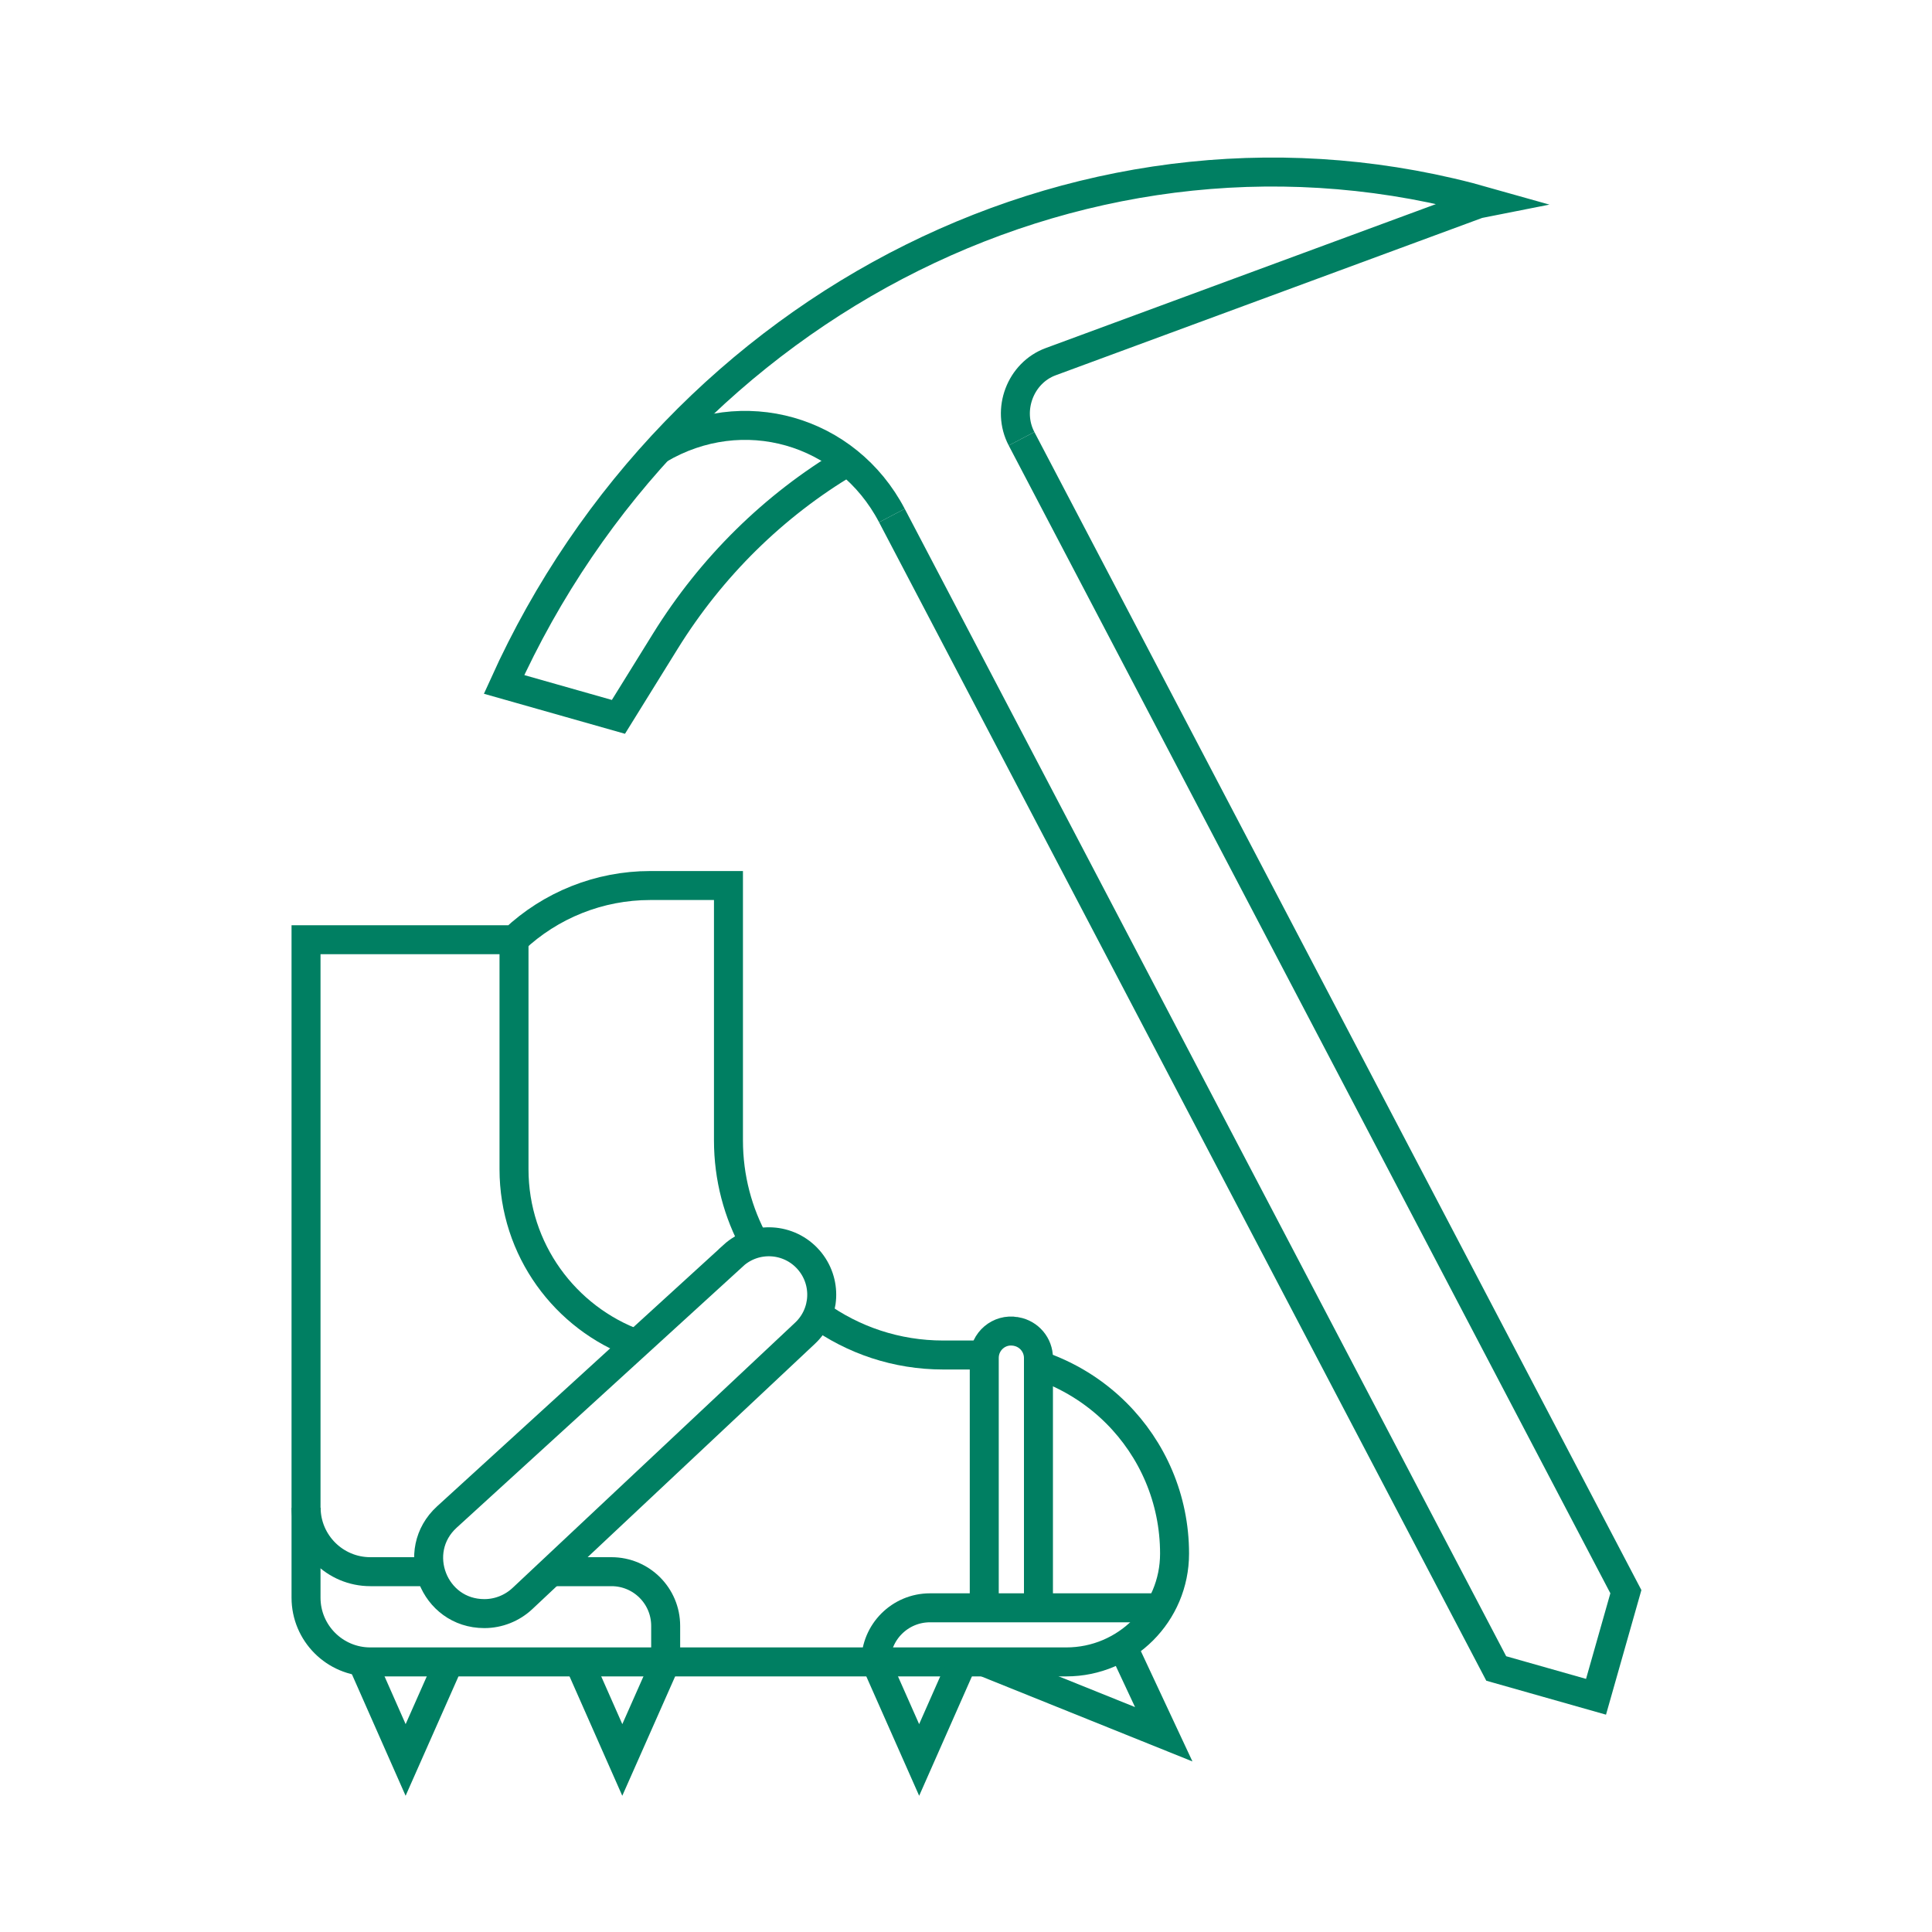
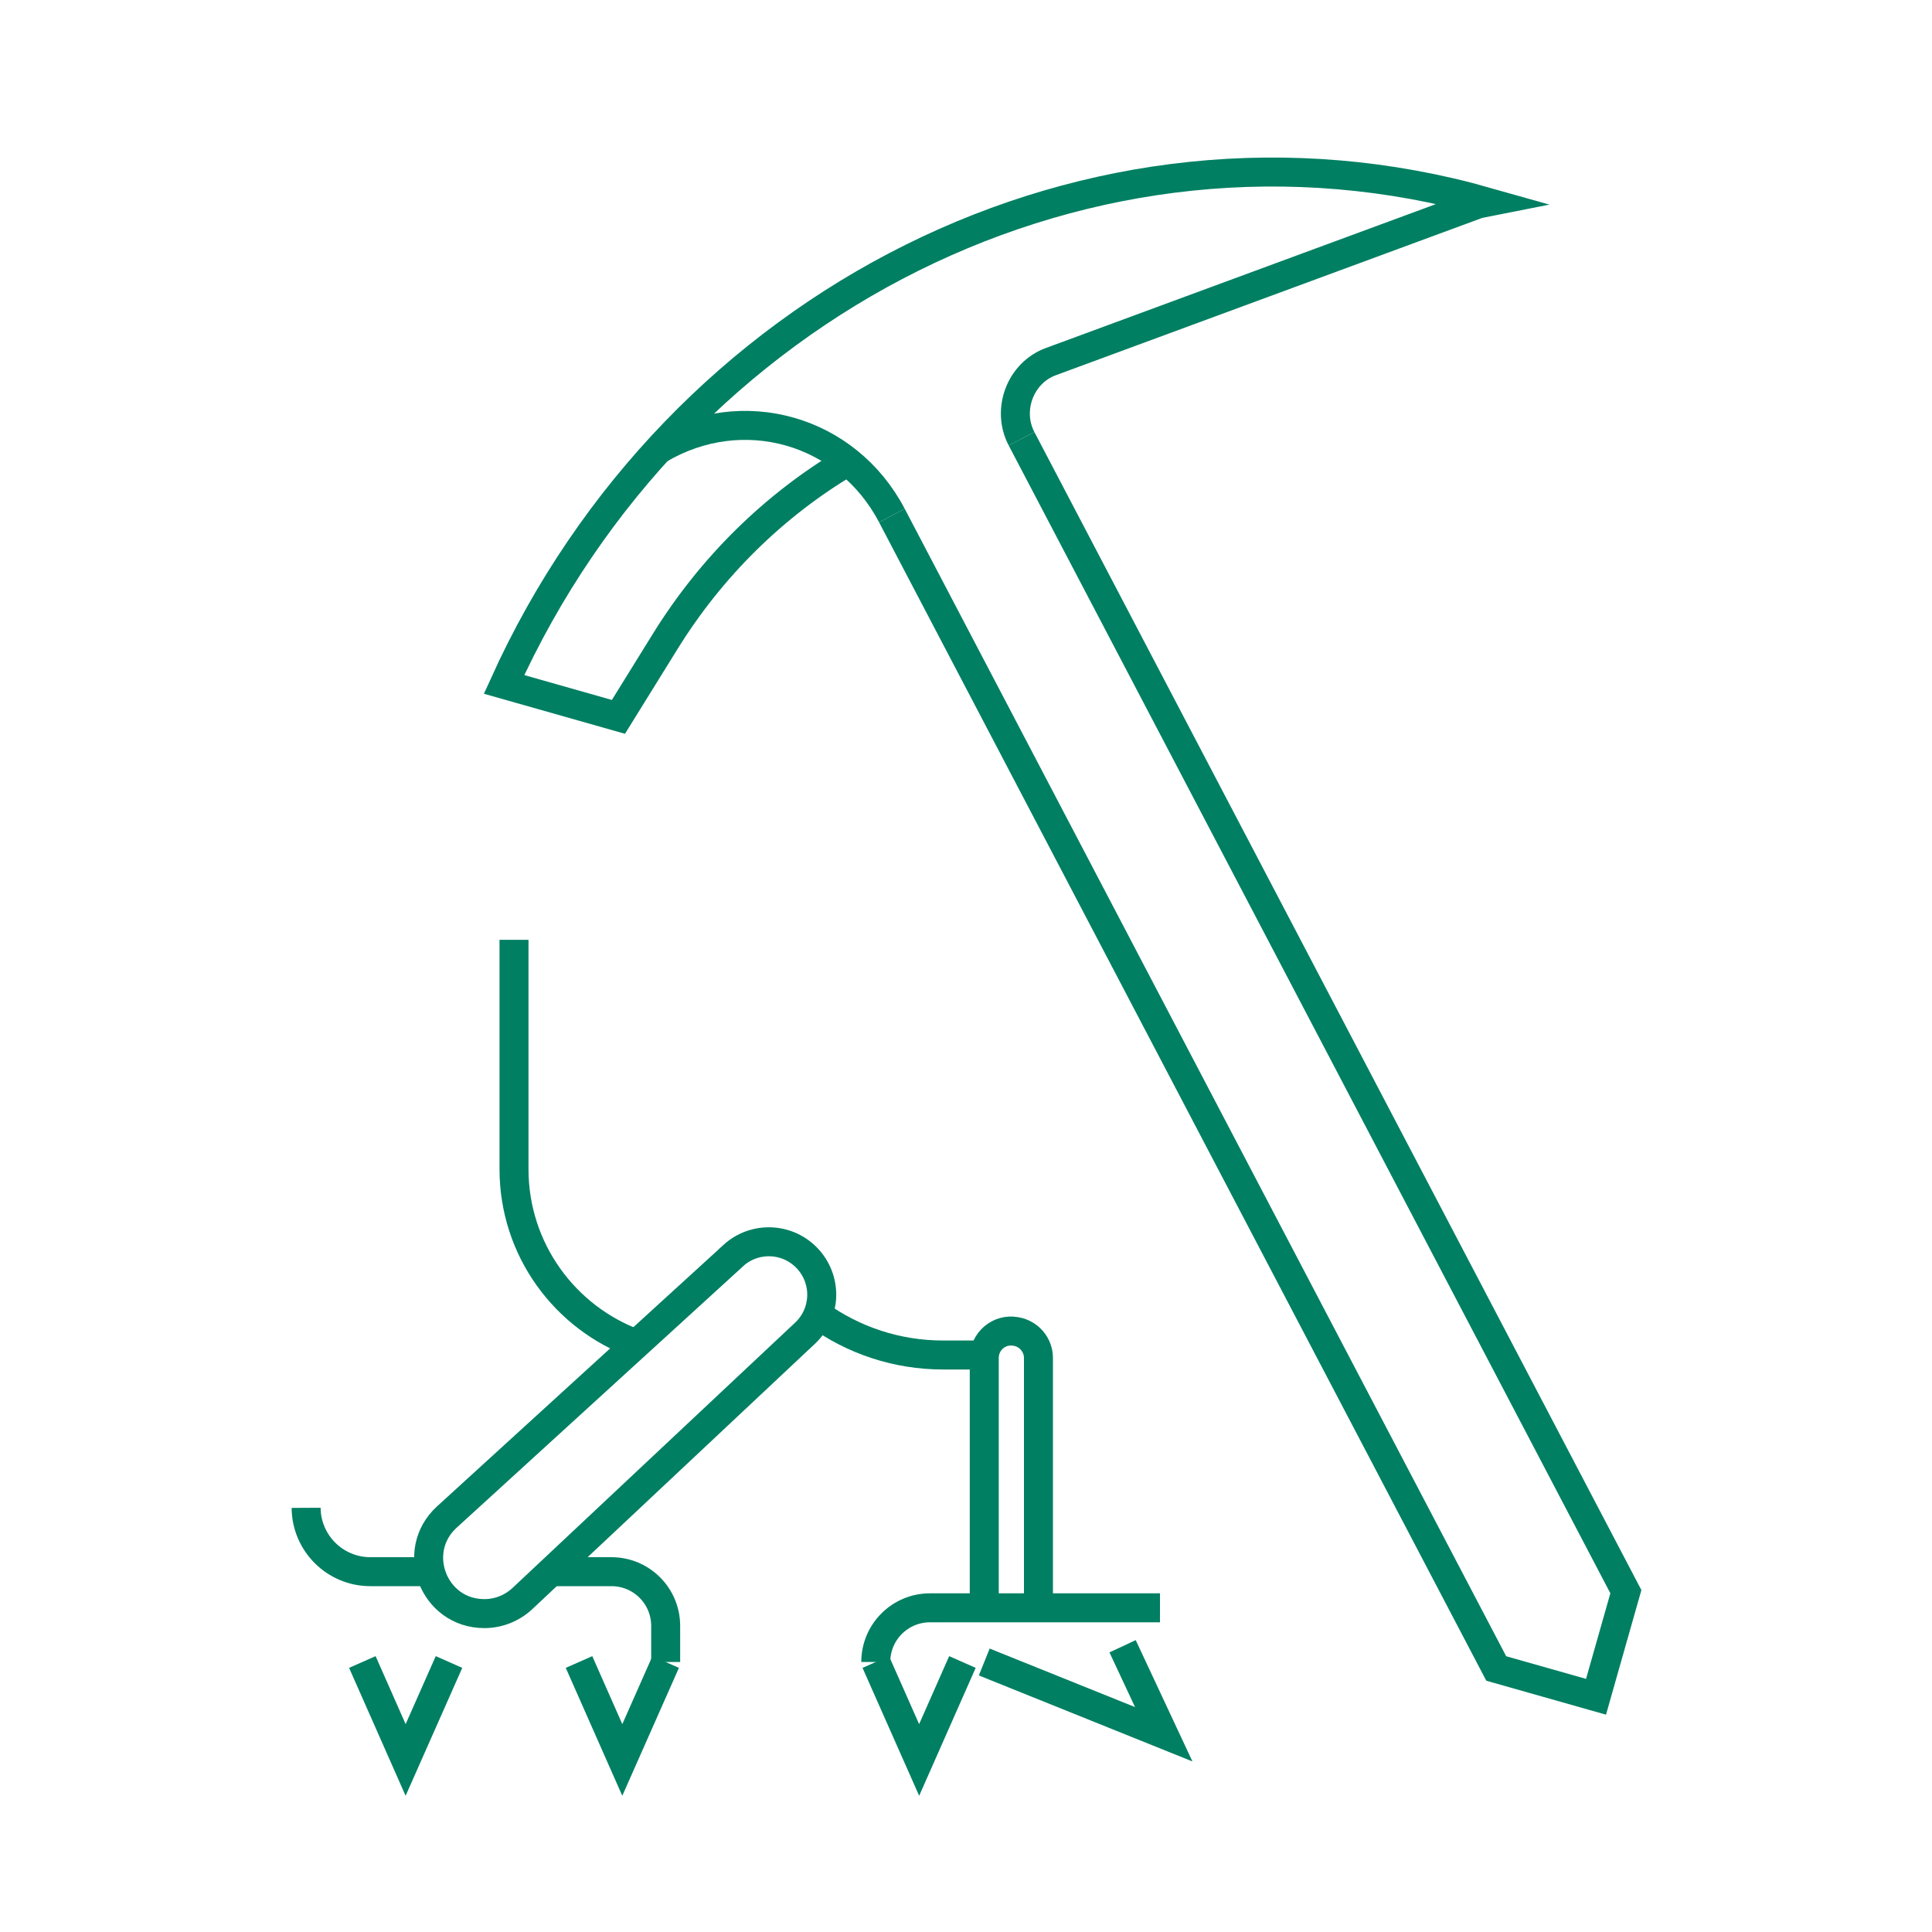
<svg xmlns="http://www.w3.org/2000/svg" id="a" data-name="Art" viewBox="0 0 200 200">
  <g id="b" data-name="g3057">
    <g id="c" data-name="g3059">
      <g id="d" data-name="g3061">
        <g id="e" data-name="g3067">
          <path id="f" data-name="path3069" d="m92.33,53.37l22.63,43.18,12.07,23.03,27.86,53.14,10.33,2.93,3.09-10.88-62.56-119.35" style="fill: none; stroke: #007f62; stroke-miterlimit: 10; stroke-width: 3px;" />
        </g>
        <g id="g" data-name="g3071">
          <path id="h" data-name="path3073" d="m68.2,46.52h0c8.66-5.13,19.46-2.06,24.13,6.85h0" style="fill: none; stroke: #007f62; stroke-miterlimit: 10; stroke-width: 3px;" />
        </g>
        <g id="i" data-name="g3075">
          <path id="j" data-name="path3077" d="m87.76,47.78l-.03.02c-7.61,4.51-14.09,10.89-18.85,18.57l-4.86,7.84-11.84-3.36h0c17.9-39.59,60.83-61.57,101.81-49.93l-.96.19-44.26,16.33c-3.15,1.16-4.59,4.99-3.02,7.98h0" style="fill: none; stroke: #007f62; stroke-miterlimit: 10; stroke-width: 3px;" />
        </g>
      </g>
    </g>
  </g>
  <g>
-     <path d="m107.5,141.31c3.07,1.02,5.83,2.74,8.07,4.98,3.72,3.72,6.02,8.86,6.02,14.54,0,6.19-5.02,11.21-11.21,11.21H38.33c-3.67,0-6.65-2.98-6.65-6.65v-68.11h21.52c3.81-3.6,8.86-5.61,14.1-5.61h8.11v26.38c0,3.88.99,7.52,2.74,10.69" style="fill: none; stroke: #007f62; stroke-miterlimit: 10; stroke-width: 3px;" />
    <path d="m84.66,136.09c3.65,2.63,8.13,4.18,12.98,4.18h3.39c.29,0,.58,0,.86.02" style="fill: none; stroke: #007f62; stroke-miterlimit: 10; stroke-width: 3px;" />
    <path d="m31.69,156.09c.02,3.65,2.99,6.61,6.65,6.61h6.22" style="fill: none; stroke: #007f62; stroke-miterlimit: 10; stroke-width: 3px;" />
    <path d="m57.04,162.7h6.26c3.1,0,5.61,2.51,5.61,5.61v3.74" style="fill: none; stroke: #007f62; stroke-miterlimit: 10; stroke-width: 3px;" />
    <polyline points="46.48 172.05 41.99 182.19 37.51 172.05" style="fill: none; stroke: #007f62; stroke-miterlimit: 10; stroke-width: 3px;" />
    <polyline points="68.91 172.05 64.42 182.19 59.94 172.05" style="fill: none; stroke: #007f62; stroke-miterlimit: 10; stroke-width: 3px;" />
    <polyline points="99.63 172.05 95.15 182.19 90.66 172.05" style="fill: none; stroke: #007f62; stroke-miterlimit: 10; stroke-width: 3px;" />
    <polyline points="116.21 170.42 120.47 179.53 101.89 172.05" style="fill: none; stroke: #007f62; stroke-miterlimit: 10; stroke-width: 3px;" />
    <path d="m120.08,166.44h-23.81c-3.1,0-5.61,2.51-5.61,5.61h0" style="fill: none; stroke: #007f62; stroke-miterlimit: 10; stroke-width: 3px;" />
    <path d="m75.9,129.99l-29.64,27.05c-3.88,3.54-1.38,10,3.88,10h0c1.46,0,2.87-.56,3.94-1.56l29.26-27.47c2.15-2.02,2.31-5.37.37-7.59h0c-2.02-2.31-5.54-2.51-7.81-.44Z" style="fill: none; stroke: #007f62; stroke-miterlimit: 10; stroke-width: 3px;" />
    <path d="m107.5,166.44v-25.86c0-1.35-.97-2.5-2.3-2.74-.02,0-.04,0-.06-.01-1.7-.3-3.25,1.01-3.25,2.74v25.87" style="fill: none; stroke: #007f62; stroke-miterlimit: 10; stroke-width: 3px;" />
    <path d="m53.21,97.29v23.74c0,8.33,5.29,15.42,12.68,18.1" style="fill: none; stroke: #007f62; stroke-miterlimit: 10; stroke-width: 3px;" />
  </g>
</svg>